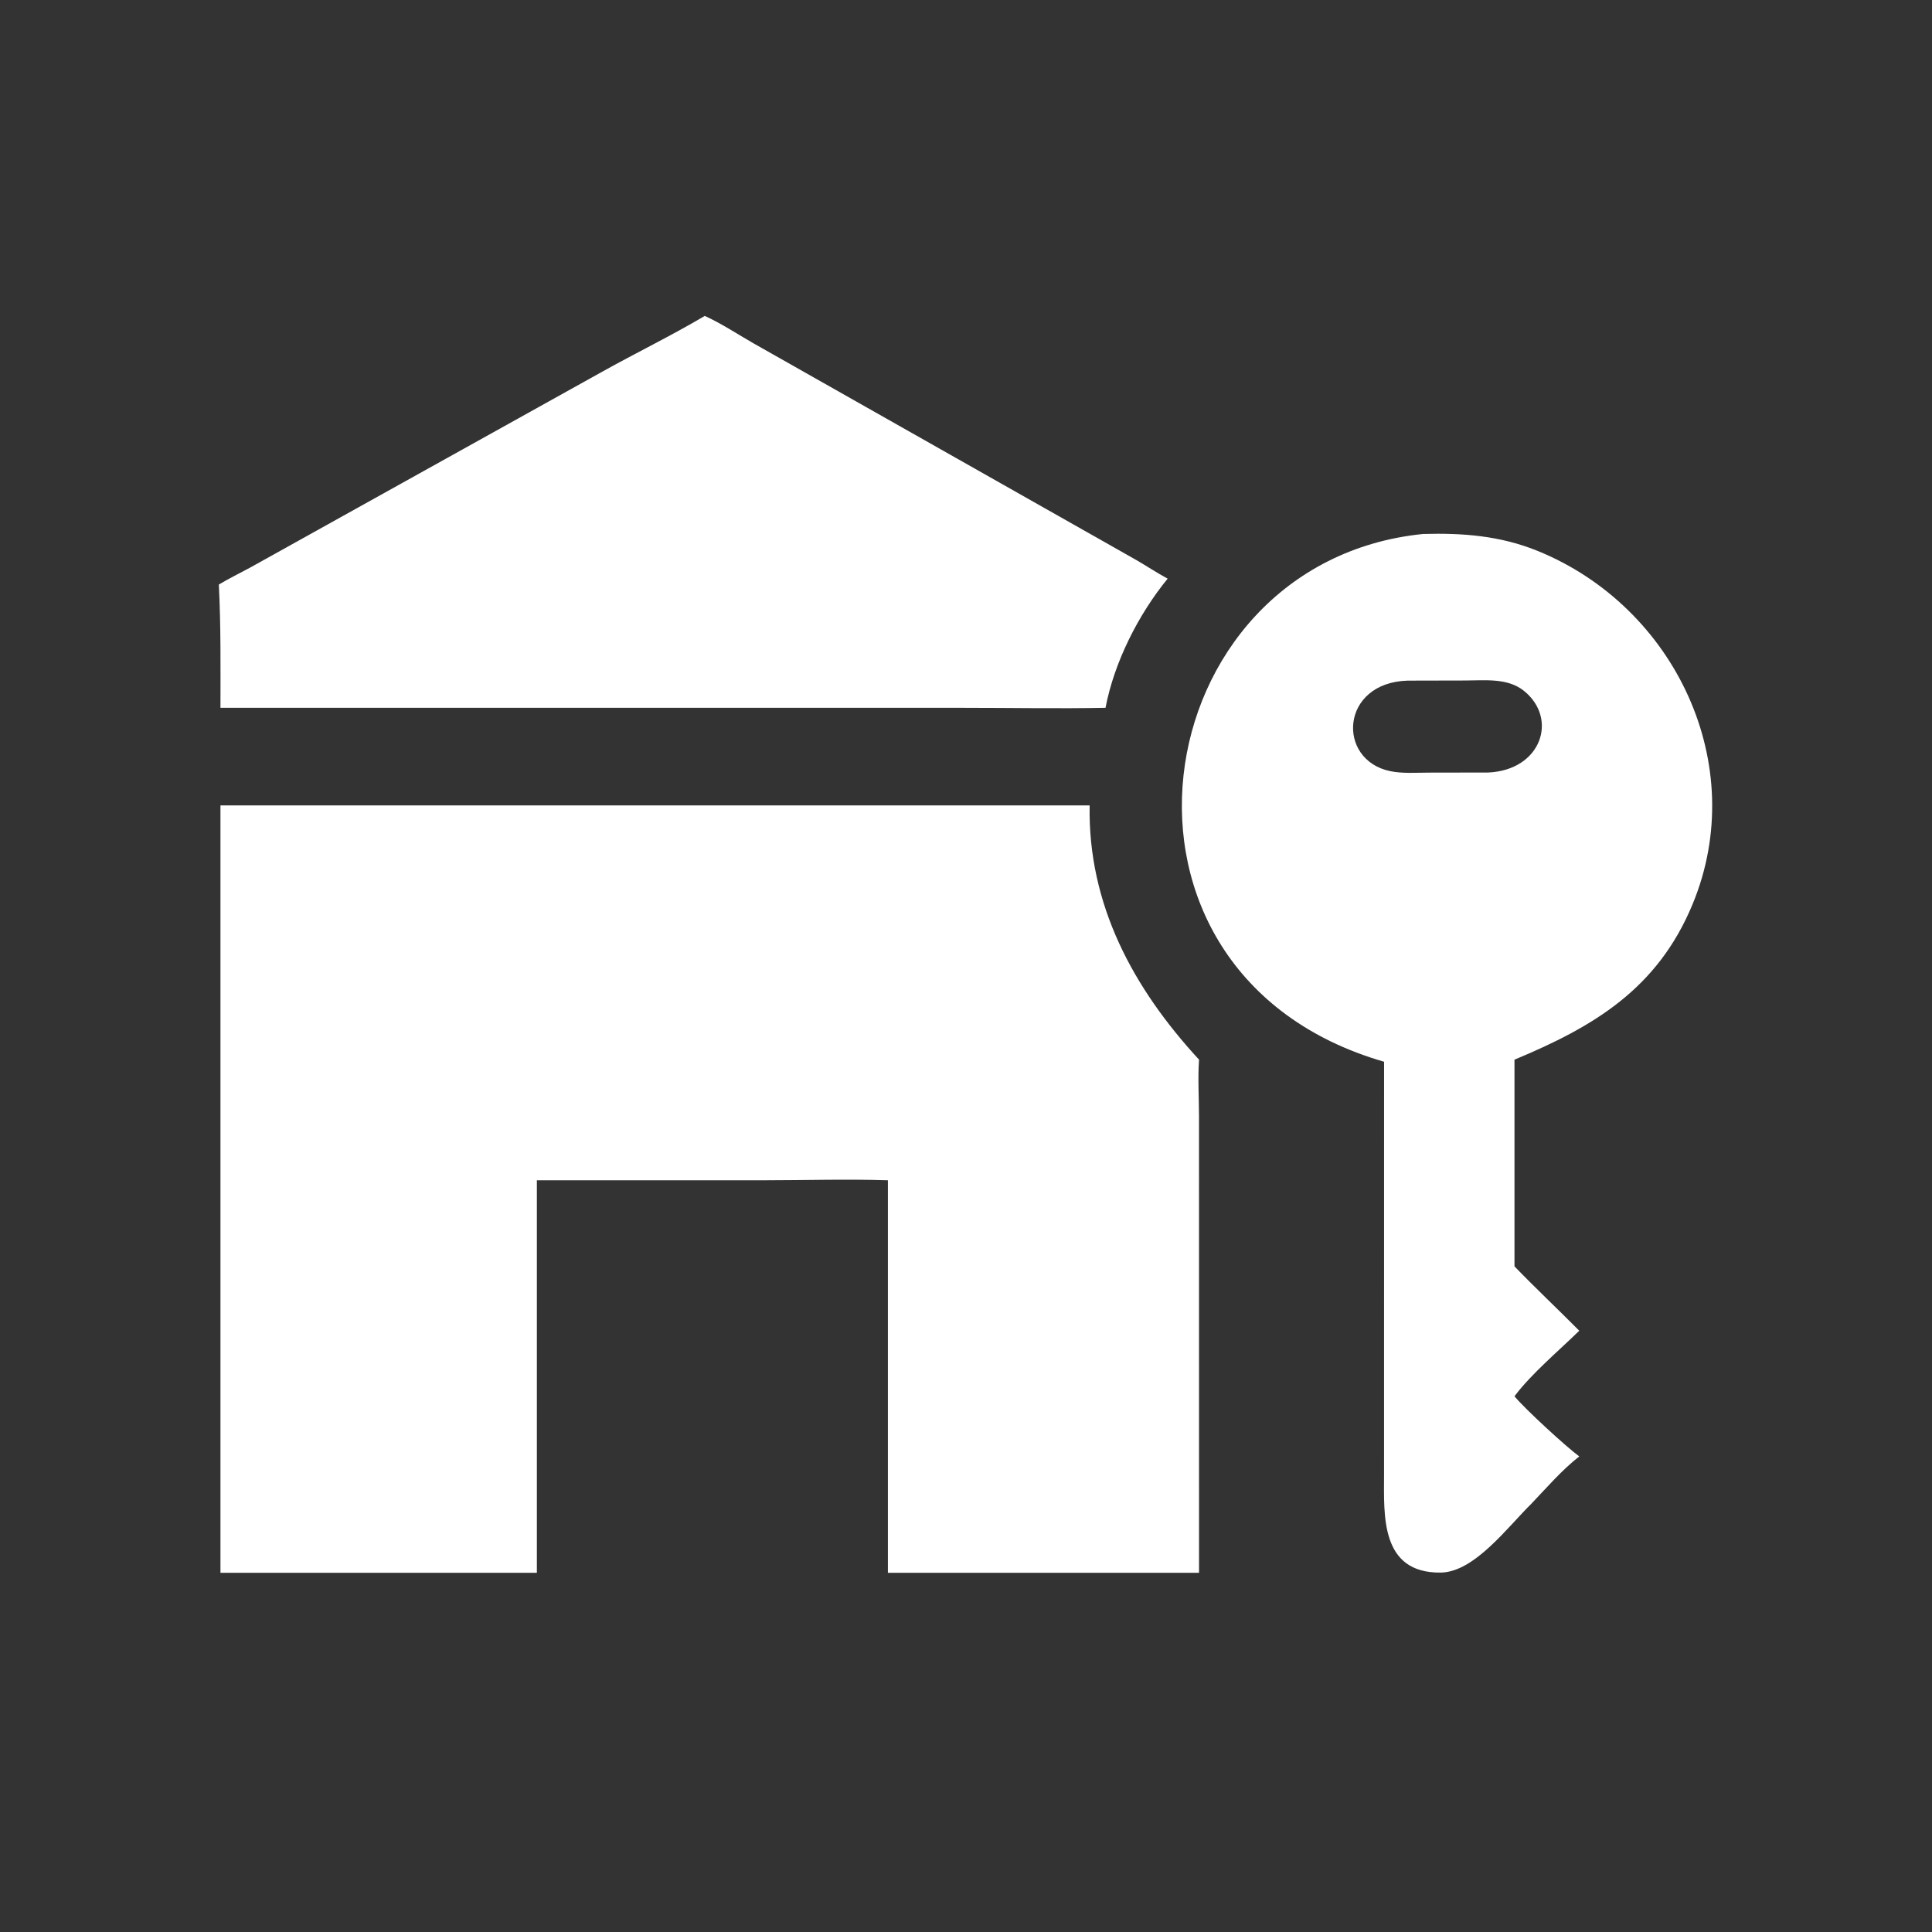
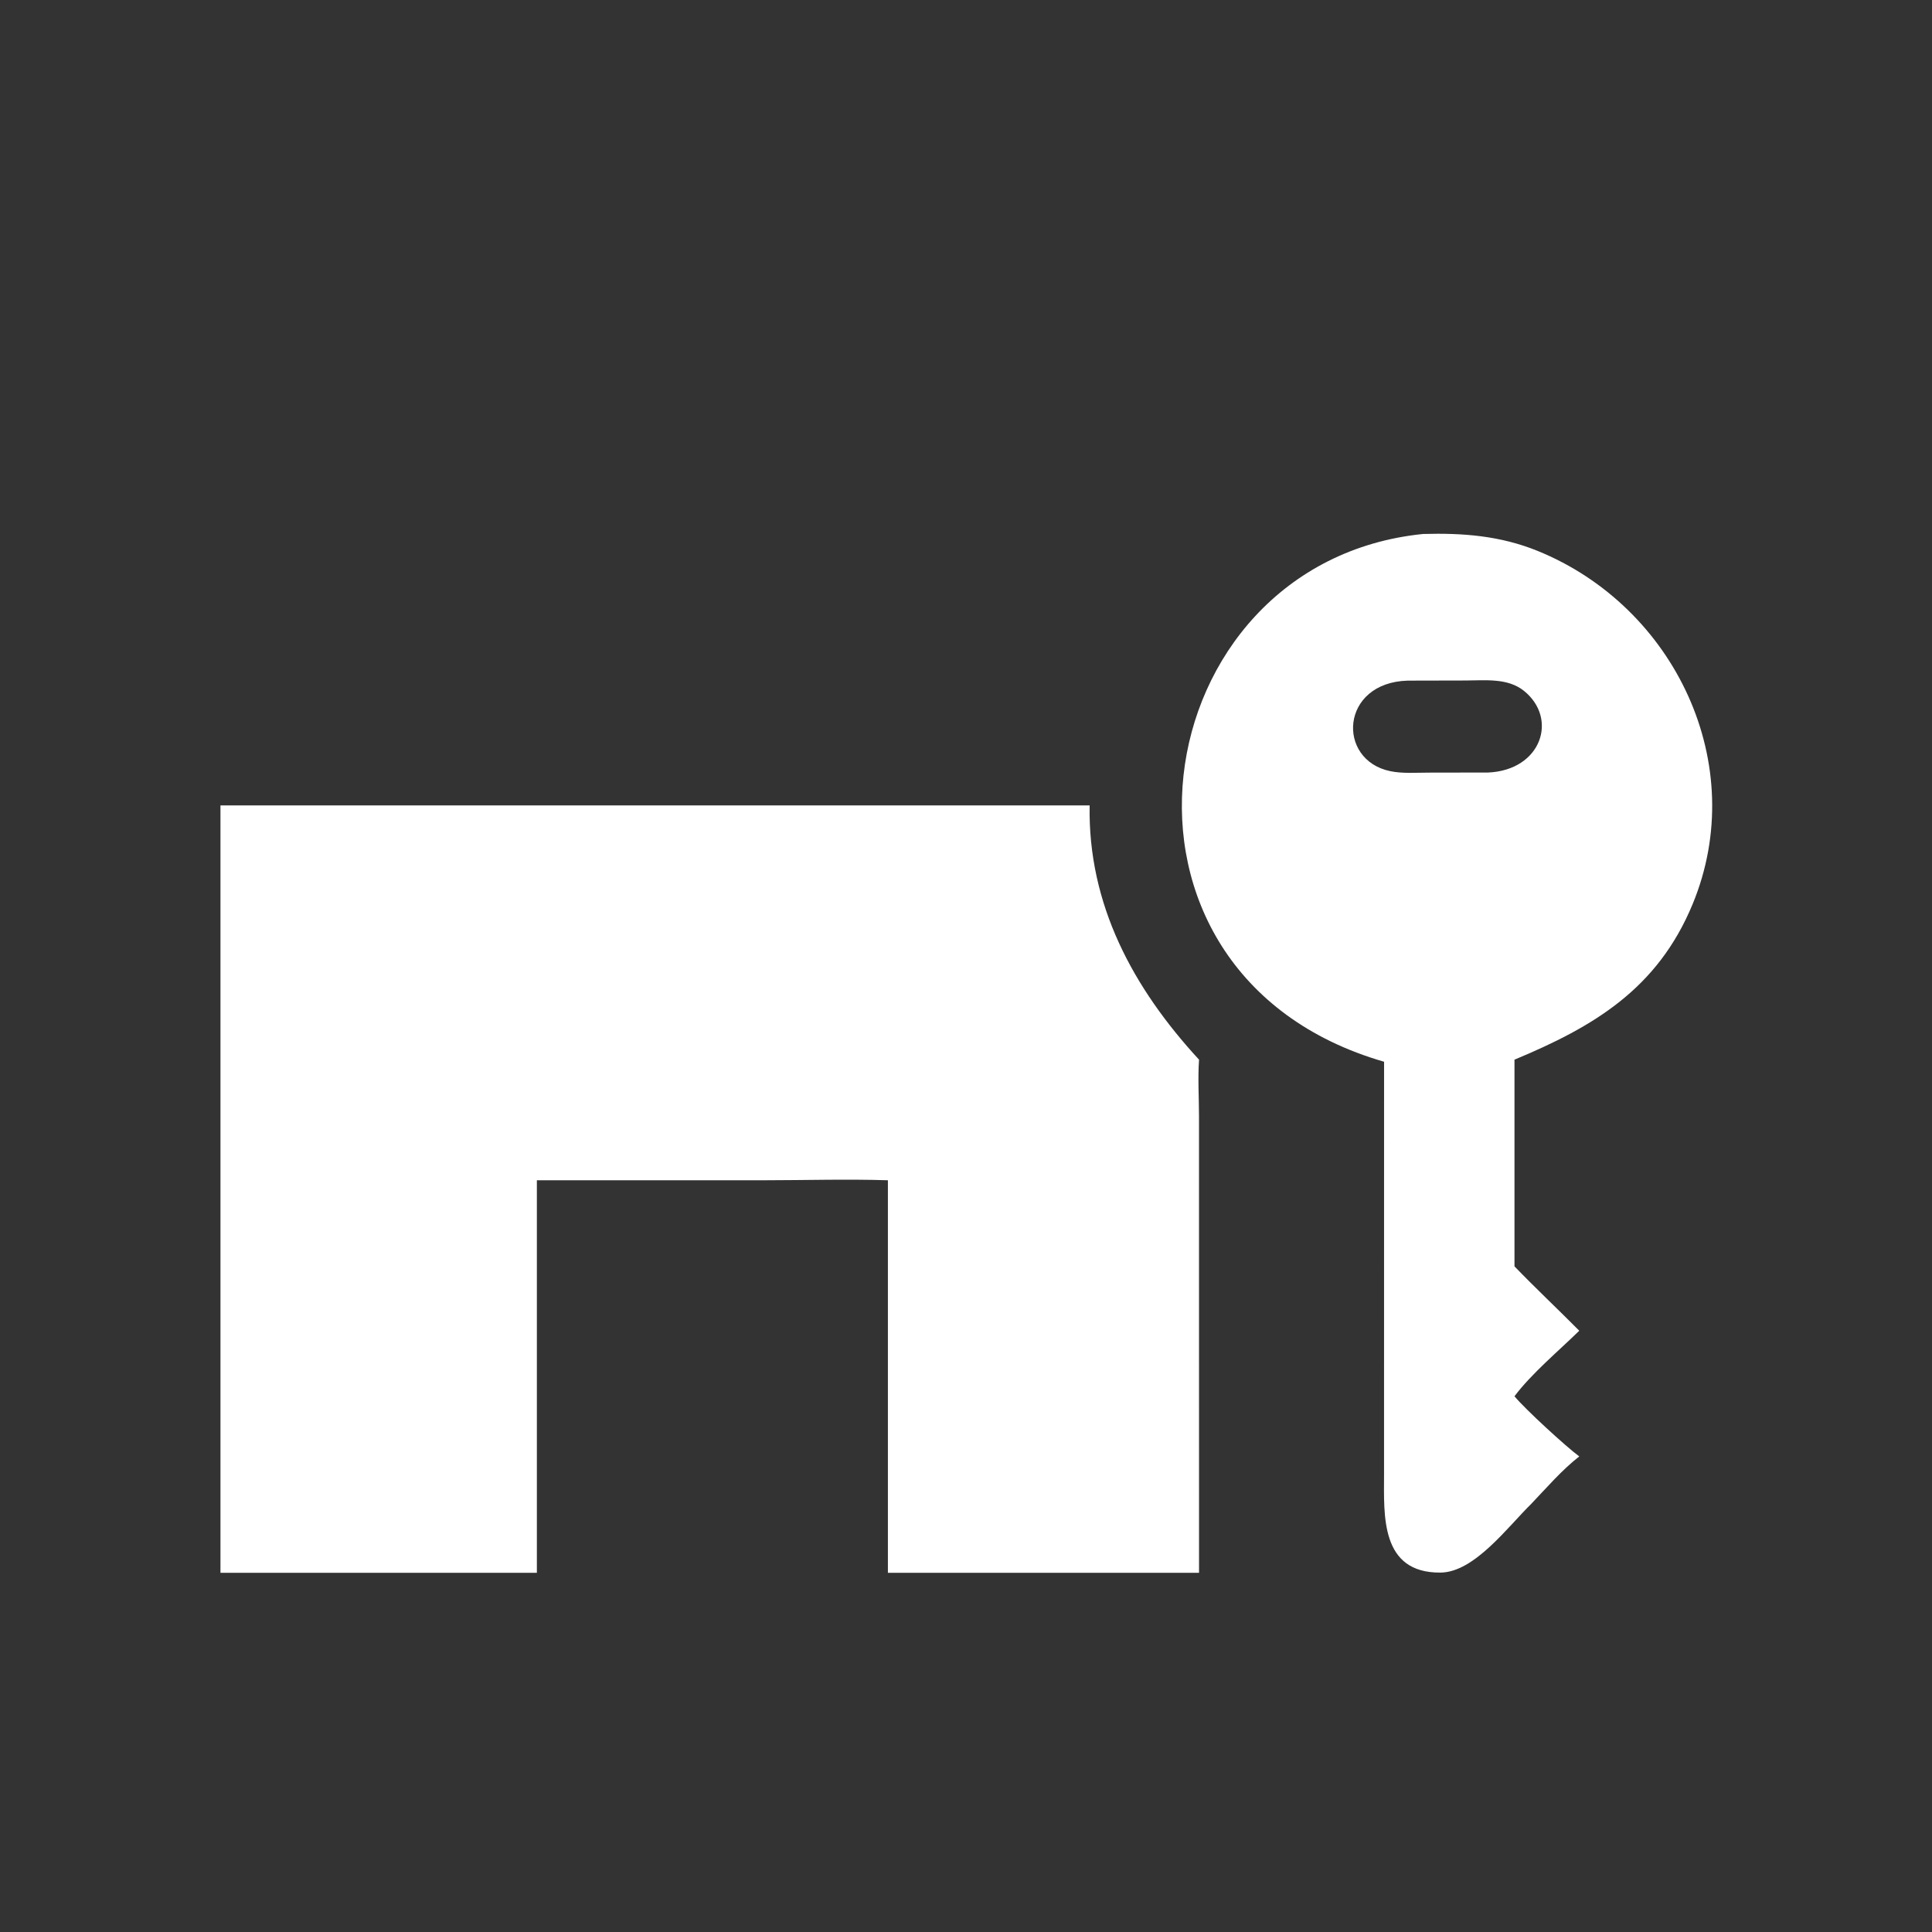
<svg xmlns="http://www.w3.org/2000/svg" width="470" height="470" viewBox="0 0 470 470">
  <rect x="0" y="0" width="470" height="470" fill="#333333" stroke="none" />
-   <path fill="white" transform="scale(0.918 0.918)" d="M58.421 187.565C58.429 176.351 58.55 166.115 57.992 154.904C60.681 153.288 63.541 151.907 66.3 150.406L159.164 98.74C168.299 93.626 177.743 89.058 186.764 83.719C191.144 85.701 195.443 88.558 199.626 90.953L301.031 148.358C303.848 149.989 306.564 151.8 309.43 153.342C301.649 162.874 295.284 175.455 292.965 187.565C280.504 187.81 267.988 187.57 255.522 187.57L180.812 187.565L58.421 187.565Z" />
  <path fill="white" transform="scale(0.918 0.918)" d="M366.782 281.364C285.825 257.962 302.563 149.037 377.12 141.505C387.647 141.209 397.563 141.963 407.466 145.989C443.865 160.784 463.847 202.618 448.544 239.602C439.225 262.124 422.234 272.11 401.34 280.813L401.34 335.587C406.937 341.389 412.828 346.917 418.507 352.643C413.073 357.964 405.836 364.013 401.34 370.015C404.168 373.437 414.997 383.371 418.507 385.954C413.873 389.579 409.911 394.199 405.853 398.453C399.558 404.611 390.721 416.66 381.739 416.738C365.729 416.877 366.77 401.475 366.773 390.86L366.782 281.364ZM373.056 180.366C355.139 180.873 354.124 201.374 368.395 204.354C371.653 205.034 375.275 204.75 378.599 204.746L394.394 204.719C408.461 204.087 412.99 190.427 403.832 183.064C399.529 179.605 393.51 180.322 388.358 180.332L373.056 180.366Z" />
  <path fill="white" transform="scale(0.918 0.918)" d="M58.421 213.43L174.577 213.43L288.756 213.43C288.276 239.713 300.291 261.87 317.746 280.813C317.404 285.782 317.729 290.832 317.737 295.817L317.746 416.795L235.295 416.795L235.295 312.771C224.446 312.428 213.486 312.764 202.625 312.771L142.271 312.771L142.271 416.795L58.421 416.795L58.421 213.43Z" />
</svg>